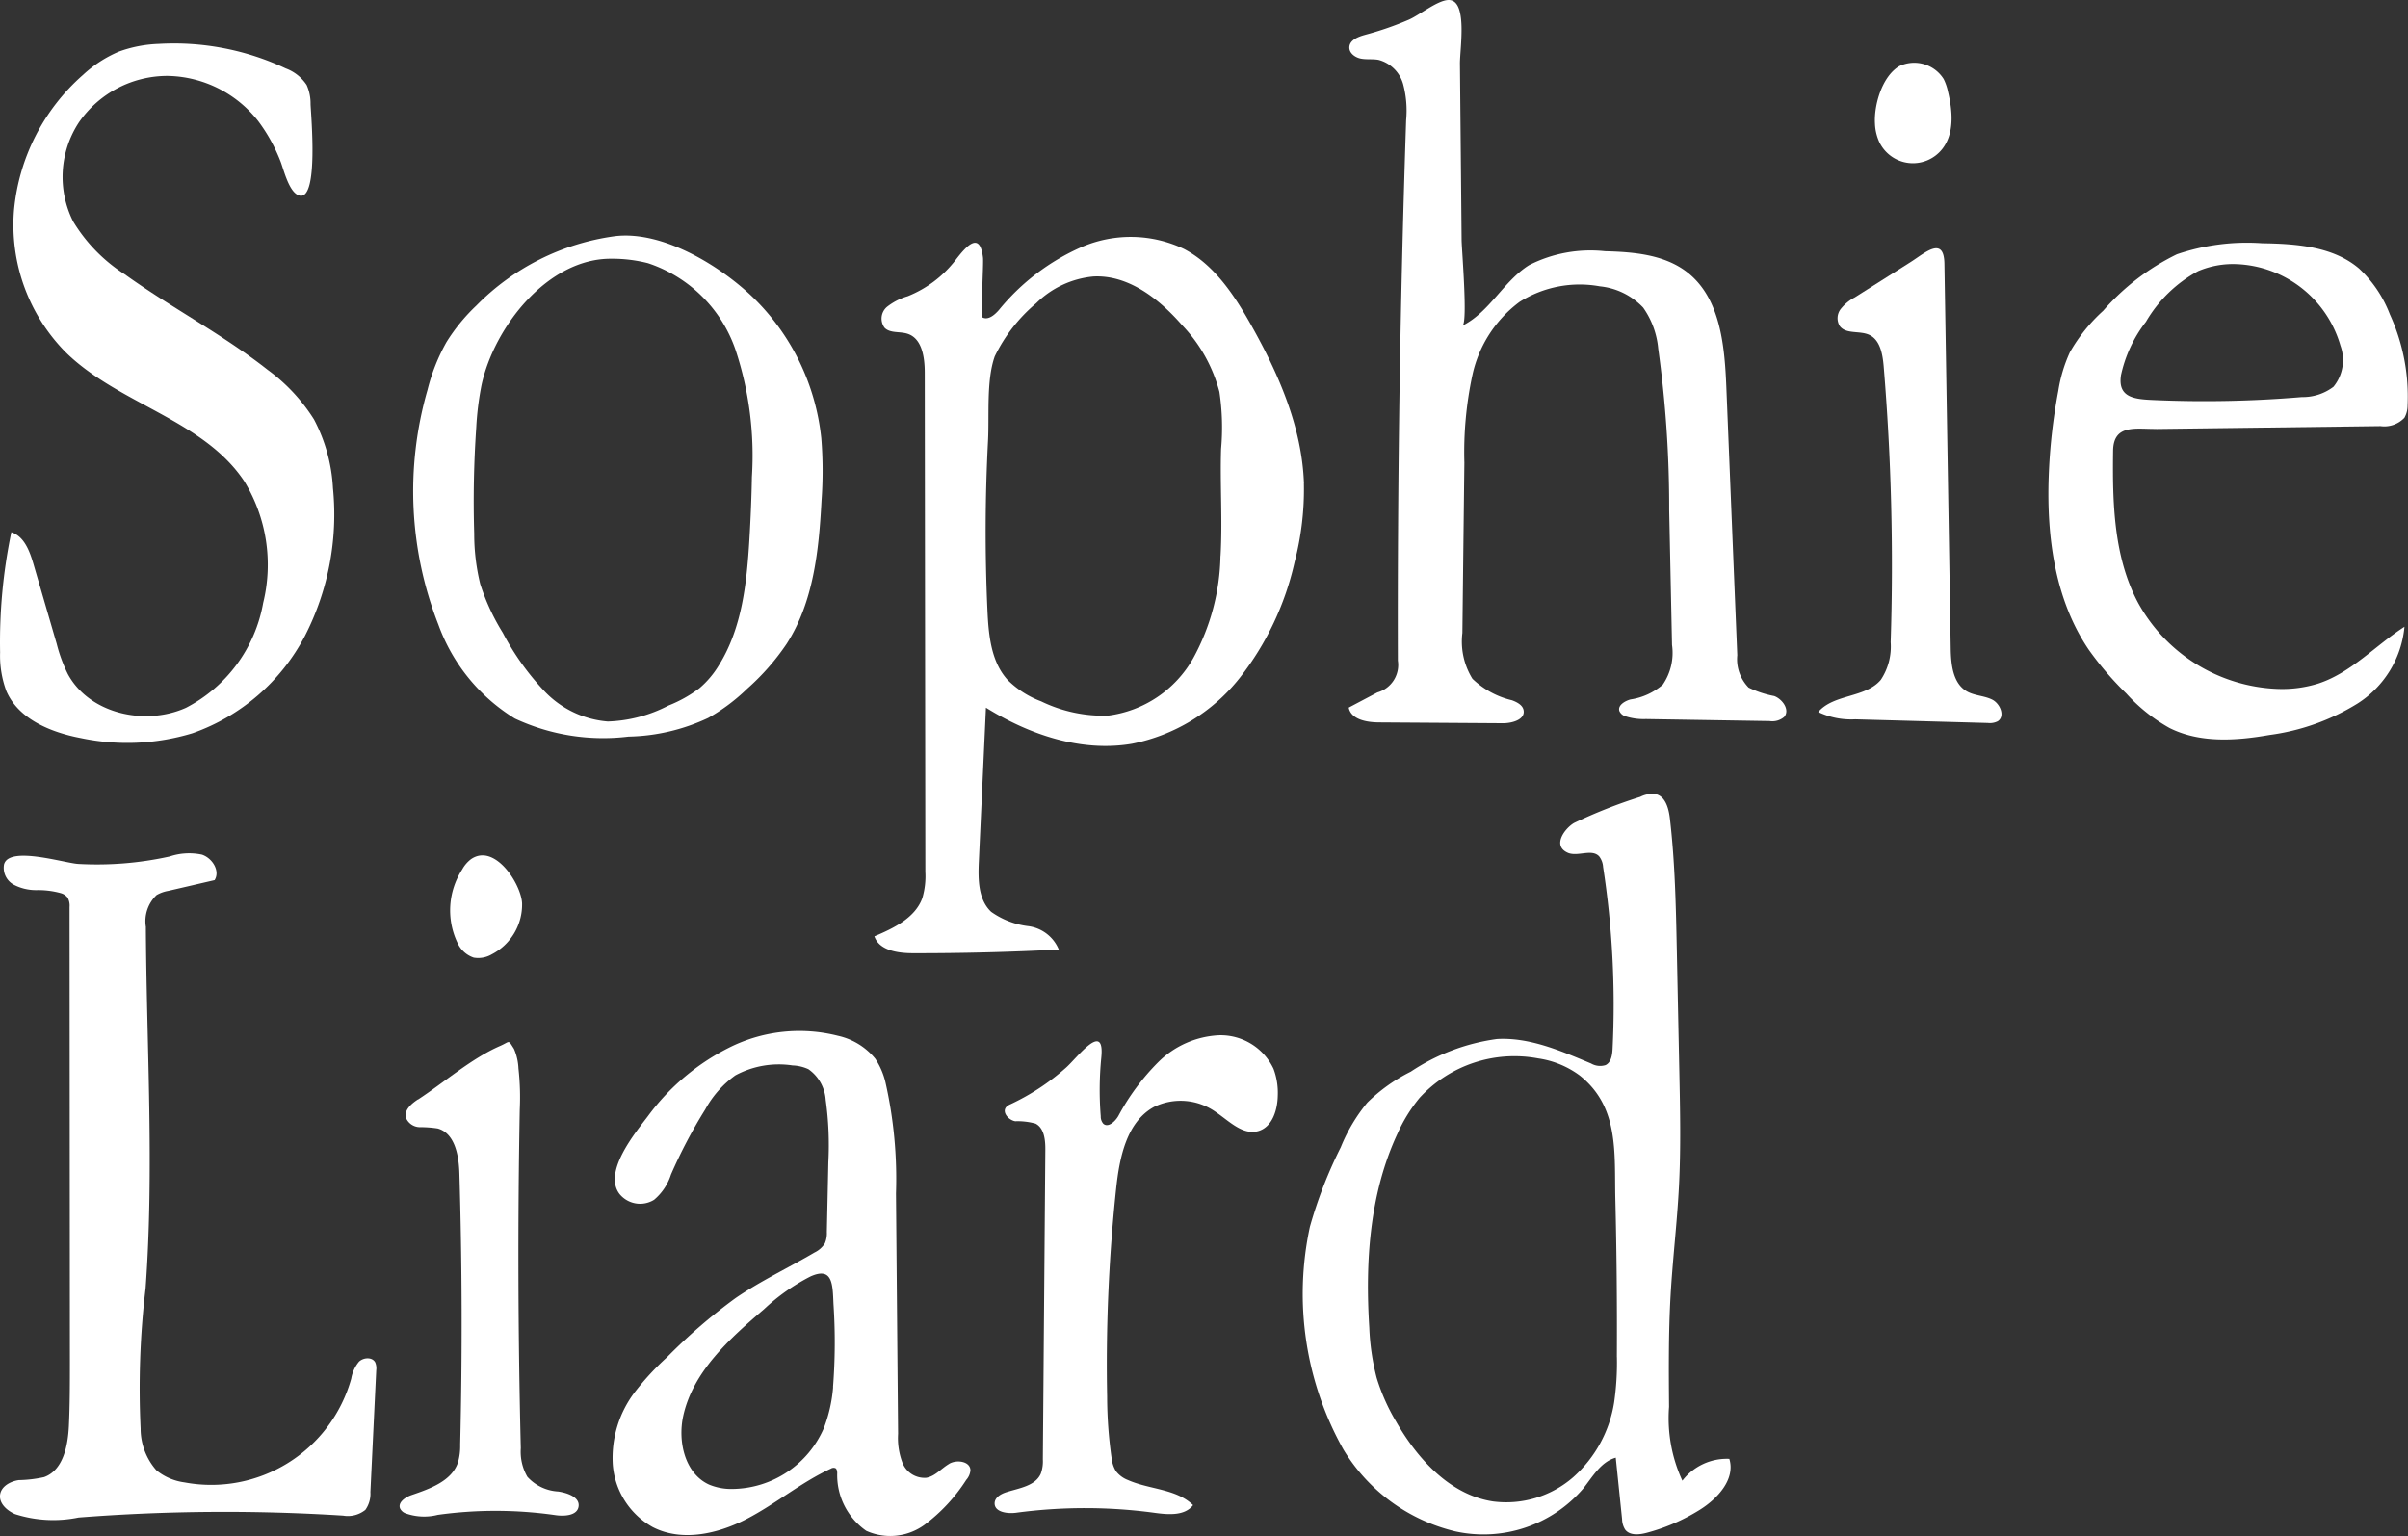
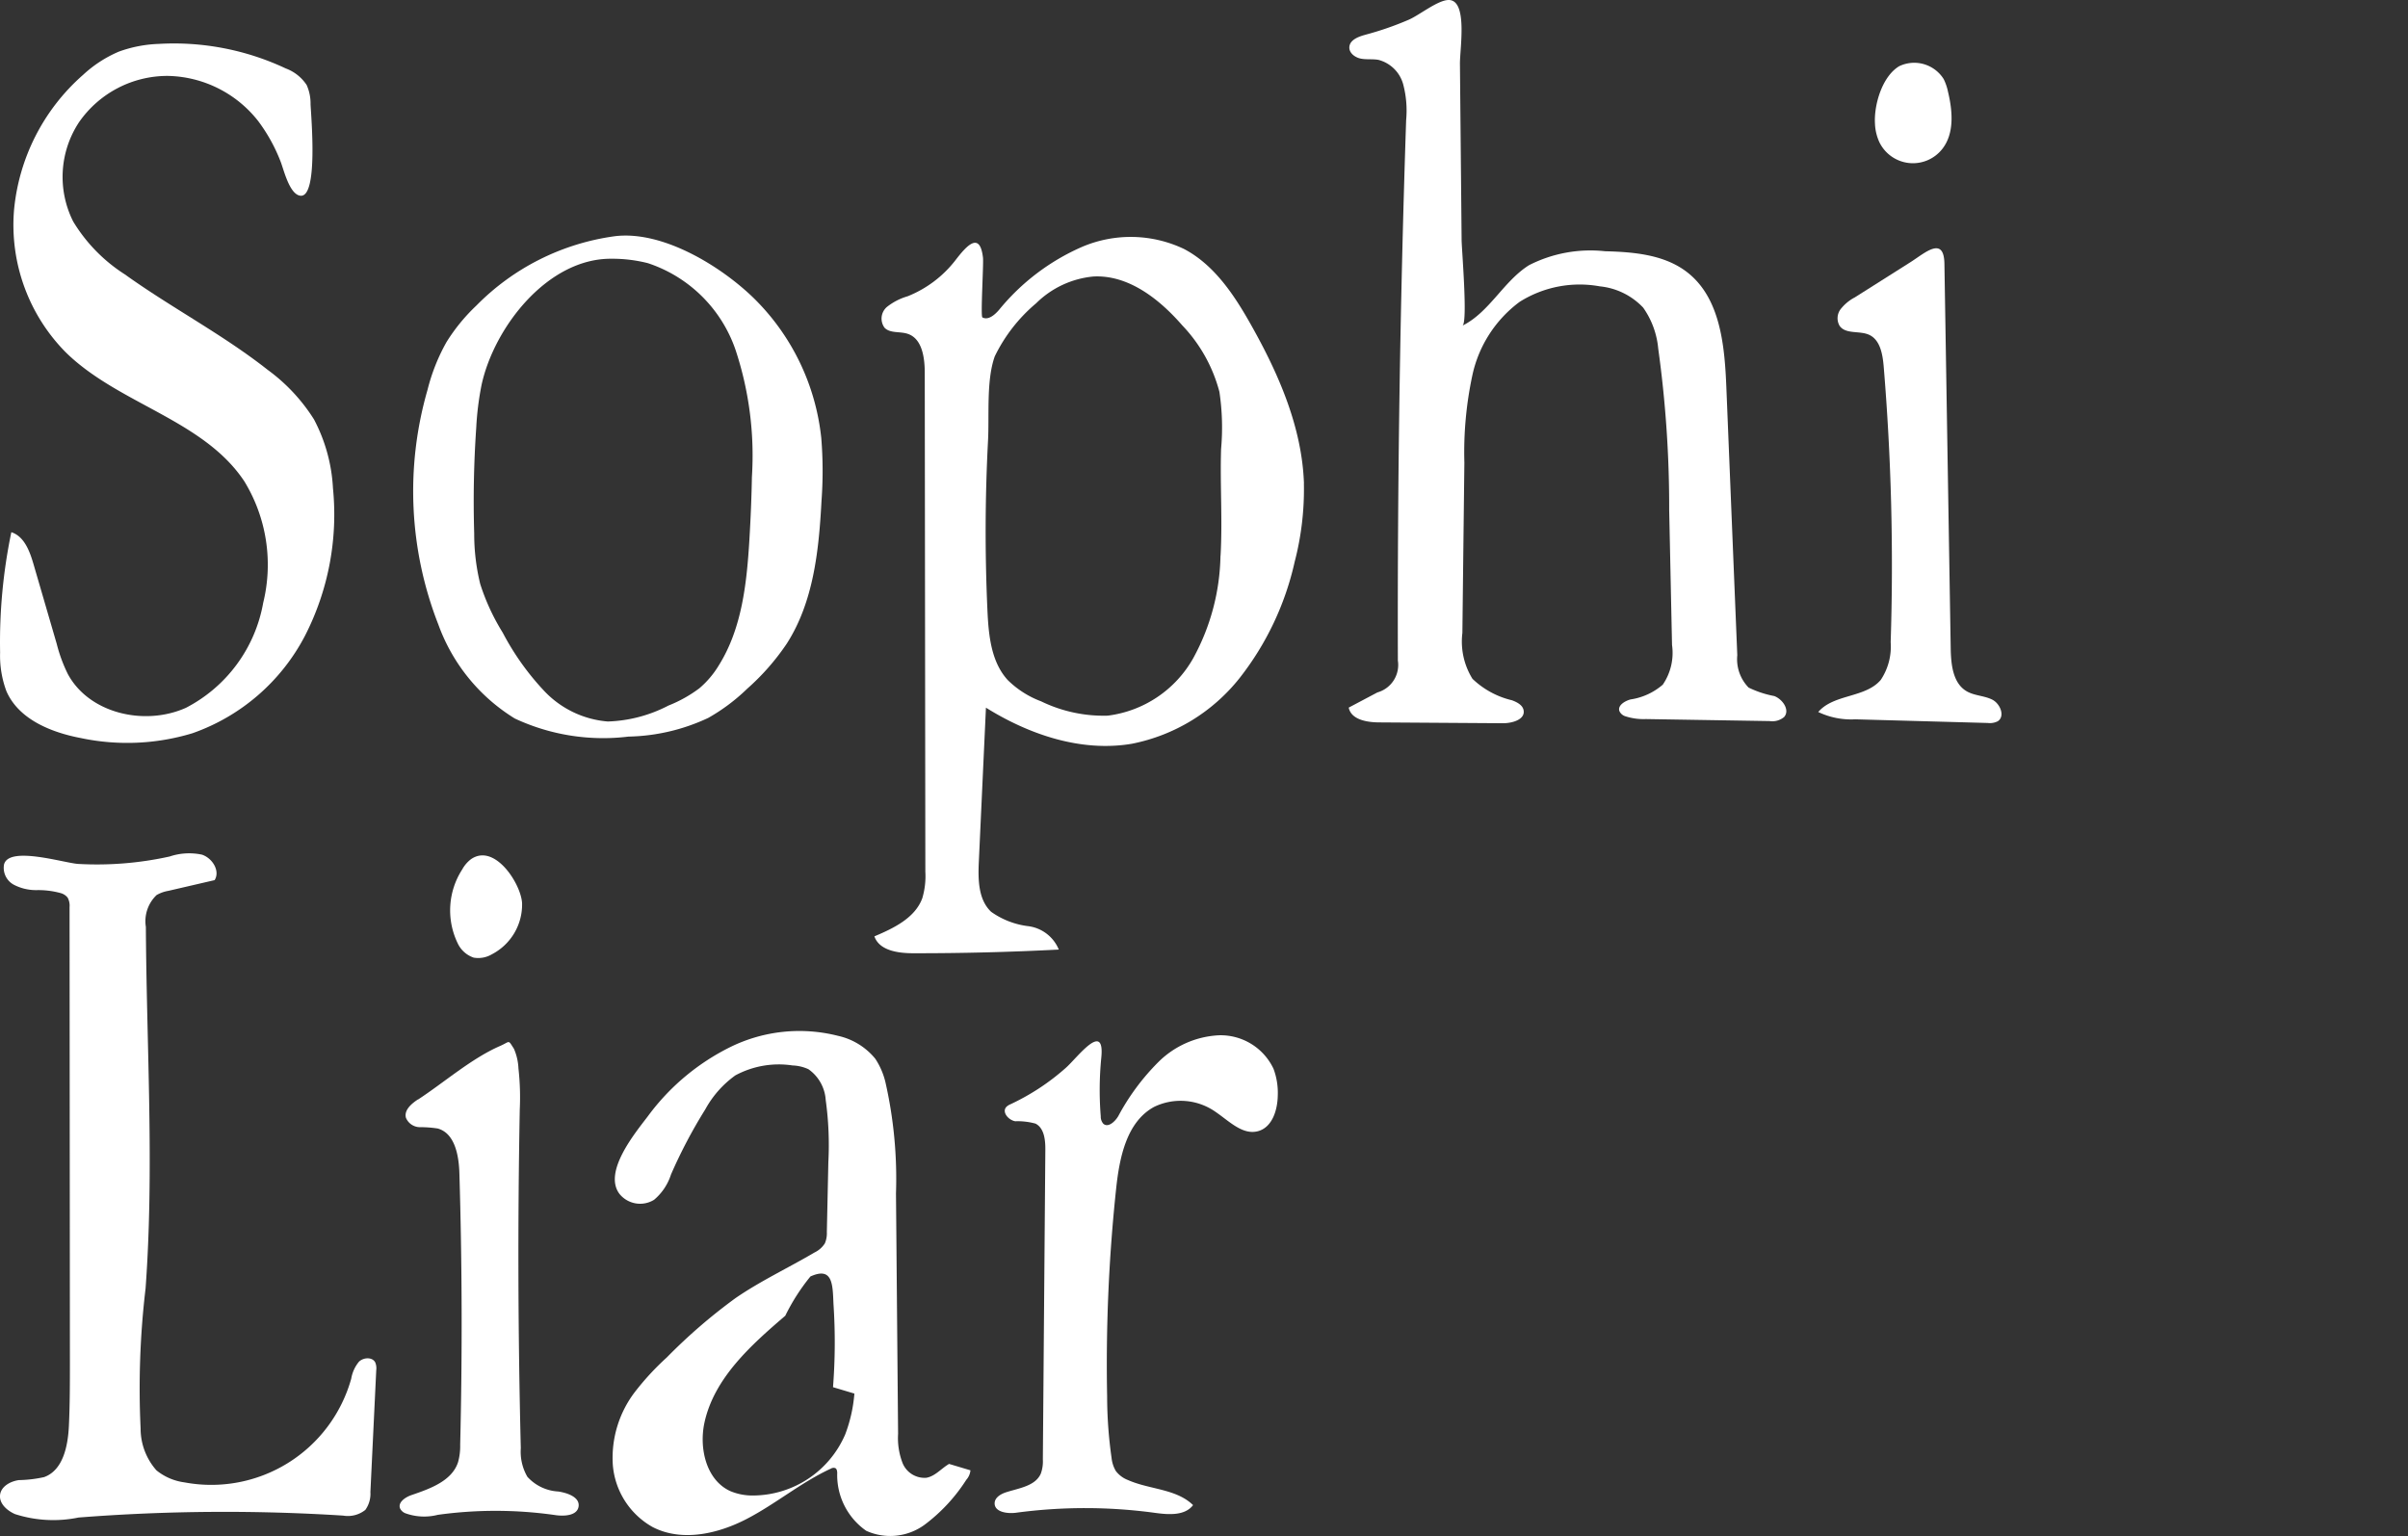
<svg xmlns="http://www.w3.org/2000/svg" width="160.001" height="102.101" viewBox="0 0 160.001 102.101">
  <rect x="0" y="0" width="160.001" height="102.101" fill="#333333" stroke="none" />
  <defs>
    <clipPath id="clip-path">
      <rect id="Rectangle_394" data-name="Rectangle 394" width="160.001" height="102.101" fill="none" />
    </clipPath>
  </defs>
  <g id="Group_1994" data-name="Group 1994" clip-path="url(#clip-path)">
    <path id="Path_2138" data-name="Path 2138" d="M20.635,7.22a3,3,0,0,0-.259-1.281,2.85,2.85,0,0,0-1.387-1.1,17.434,17.434,0,0,0-8.443-1.631A8.576,8.576,0,0,0,7.9,3.72a8.188,8.188,0,0,0-2.38,1.545A13.645,13.645,0,0,0,.93,14.276a12.046,12.046,0,0,0,3.44,9.431c3.514,3.446,9.15,4.473,11.867,8.575a10.631,10.631,0,0,1,1.25,8.075,9.77,9.77,0,0,1-5.132,6.973c-2.732,1.225-6.429.389-7.849-2.247a10.087,10.087,0,0,1-.736-2Q3,40.434,2.226,37.782c-.251-.863-.617-1.85-1.473-2.123a35.848,35.848,0,0,0-.746,7.99,6.746,6.746,0,0,0,.418,2.573c.807,1.863,2.95,2.738,4.944,3.118a14.917,14.917,0,0,0,7.419-.32,13.449,13.449,0,0,0,7.474-6.472,17.665,17.665,0,0,0,1.862-9.815,11,11,0,0,0-1.262-4.572,11.953,11.953,0,0,0-3.08-3.295c-2.988-2.354-6.394-4.123-9.485-6.34a10.8,10.8,0,0,1-3.434-3.515,6.594,6.594,0,0,1,.389-6.6,7.153,7.153,0,0,1,5.911-3.076,7.816,7.816,0,0,1,6,3.011A11.217,11.217,0,0,1,18.63,10.99c.214.52.591,2.225,1.332,2.307,1.187.131.714-5.213.673-6.077" transform="translate(0 -0.29)" fill="#fff" />
    <path id="Path_2139" data-name="Path 2139" d="M57.32,30.655A15.256,15.256,0,0,0,52.8,21.347c-2.171-2.1-6.013-4.465-9.183-4.081a15.906,15.906,0,0,0-9.21,4.61A12.23,12.23,0,0,0,32.423,24.3a12.738,12.738,0,0,0-1.262,3.176,24.3,24.3,0,0,0,.719,15.6,12.186,12.186,0,0,0,5.083,6.246,13.866,13.866,0,0,0,7.55,1.2,13.027,13.027,0,0,0,5.3-1.242A12.637,12.637,0,0,0,52.4,47.342a15.651,15.651,0,0,0,2.623-2.987c1.789-2.78,2.143-6.222,2.317-9.524a26.915,26.915,0,0,0-.019-4.176m-4.607,2.6c-.024,1.389-.084,2.778-.166,4.164-.174,2.889-.491,5.893-2.021,8.349a6.181,6.181,0,0,1-1.3,1.54,8.779,8.779,0,0,1-2.058,1.151,9.347,9.347,0,0,1-4.03,1.06A6.526,6.526,0,0,1,38.924,47.5a17.5,17.5,0,0,1-2.762-3.877,14.493,14.493,0,0,1-1.5-3.242,13.943,13.943,0,0,1-.4-3.348q-.106-3.515.134-7.028a19.716,19.716,0,0,1,.355-2.858c.841-3.852,4.4-8.418,8.634-8.382a9.6,9.6,0,0,1,2.416.293,9.22,9.22,0,0,1,5.833,5.786,22.326,22.326,0,0,1,1.081,8.406" transform="translate(-2.753 -1.569)" fill="#fff" />
    <path id="Path_2140" data-name="Path 2140" d="M92.466,33.711c-.128-3.727-1.671-7.261-3.5-10.513-1.118-1.992-2.444-4.006-4.466-5.071a8.236,8.236,0,0,0-6.783-.139A14.726,14.726,0,0,0,72.2,22.18c-.286.329-.716.7-1.1.494-.131-.071.088-3.556.039-3.973-.205-1.769-1.079-.805-1.82.159a7.563,7.563,0,0,1-3.184,2.408,4.014,4.014,0,0,0-1.376.707,1.023,1.023,0,0,0-.156,1.391c.38.381,1.025.226,1.536.4.959.318,1.13,1.579,1.131,2.589q.019,16.576.039,33.152a5.141,5.141,0,0,1-.2,1.758c-.476,1.317-1.9,2-3.185,2.543.329.949,1.574,1.122,2.579,1.122q4.838.007,9.673-.244a2.541,2.541,0,0,0-2.022-1.554,5.357,5.357,0,0,1-2.472-.955c-.865-.813-.873-2.16-.818-3.347l.472-10.22c2.888,1.8,6.332,2.964,9.686,2.4A12.13,12.13,0,0,0,88.2,46.629a19.315,19.315,0,0,0,3.648-7.707,19.122,19.122,0,0,0,.614-5.212m-5.543,4.817a14.666,14.666,0,0,1-1.813,6.8,7.6,7.6,0,0,1-5.683,3.814,9.505,9.505,0,0,1-4.42-.951,6.313,6.313,0,0,1-2.217-1.413c-1.111-1.212-1.276-2.992-1.351-4.634q-.256-5.635.039-11.277c.088-1.69-.122-4,.446-5.6a10.739,10.739,0,0,1,2.755-3.535,6.236,6.236,0,0,1,3.8-1.776c2.324-.122,4.377,1.491,5.905,3.247a10.119,10.119,0,0,1,2.469,4.42,15.983,15.983,0,0,1,.111,3.794c-.075,2.369.1,4.743-.036,7.109" transform="translate(-5.824 -1.579)" fill="#fff" />
    <path id="Path_2141" data-name="Path 2141" d="M99.688,2.316c-.46.123-1.023.343-1.047.817-.02.393.377.687.763.763s.786.012,1.172.083a2.308,2.308,0,0,1,1.639,1.611,6.824,6.824,0,0,1,.2,2.39q-.6,17.954-.55,35.923a1.894,1.894,0,0,1-1.359,2.114L98.6,47.026c.159.8,1.2.979,2.011.984l8.244.055c.615,0,1.464-.242,1.367-.849-.056-.355-.435-.551-.773-.676a5.69,5.69,0,0,1-2.627-1.427,4.694,4.694,0,0,1-.67-3.048q.065-5.659.132-11.317a24.452,24.452,0,0,1,.54-5.848,8.223,8.223,0,0,1,3.128-4.836,7.479,7.479,0,0,1,5.331-1.034,4.589,4.589,0,0,1,2.882,1.415,5.6,5.6,0,0,1,1,2.726,76.48,76.48,0,0,1,.728,10.709q.094,4.492.189,8.984a3.739,3.739,0,0,1-.614,2.637,4.219,4.219,0,0,1-2.143.983c-.389.105-.871.4-.738.778a.643.643,0,0,0,.406.344,3.9,3.9,0,0,0,1.354.182l8.214.133a1.219,1.219,0,0,0,.969-.27c.4-.454-.09-1.176-.653-1.392a6.752,6.752,0,0,1-1.706-.563,2.7,2.7,0,0,1-.753-2.152q-.364-8.911-.727-17.821c-.113-2.769-.4-5.906-2.585-7.617-1.51-1.184-3.557-1.36-5.475-1.409a8.987,8.987,0,0,0-5.044.923c-1.7,1.063-2.634,3.131-4.431,4.022.365-.183-.049-5.077-.055-5.688q-.027-2.9-.055-5.8-.029-2.956-.056-5.911c-.01-1,.546-4.307-.786-4.242-.725.035-1.924,1.013-2.62,1.312a20.843,20.843,0,0,1-2.892,1" transform="translate(-8.983 0)" fill="#fff" />
    <path id="Path_2142" data-name="Path 2142" d="M135.318,21.437a2.933,2.933,0,0,0-.905.763,1,1,0,0,0-.063,1.117c.409.565,1.317.3,1.952.586.733.332.9,1.279.97,2.08a159.5,159.5,0,0,1,.466,18.349,4,4,0,0,1-.653,2.5c-1.017,1.214-3.133.934-4.159,2.141a5.064,5.064,0,0,0,2.457.486l8.809.243a1.14,1.14,0,0,0,.663-.116c.5-.327.166-1.167-.37-1.436s-1.188-.255-1.705-.56c-.915-.54-1.036-1.791-1.053-2.854q-.21-12.776-.418-25.553c-.031-1.893-1.306-.707-2.251-.109l-3.739,2.366" transform="translate(-12.111 -1.654)" fill="#fff" />
    <path id="Path_2143" data-name="Path 2143" d="M137.071,8.623a3.255,3.255,0,0,0,.292,1.241,2.478,2.478,0,0,0,4.17.466c.827-1.038.7-2.53.39-3.821a3.425,3.425,0,0,0-.288-.84,2.311,2.311,0,0,0-2.953-.853C137.54,5.5,137,7.4,137.071,8.623" transform="translate(-12.488 -0.417)" fill="#fff" />
-     <path id="Path_2144" data-name="Path 2144" d="M156.93,30.129l4.926-.063,9.964-.127a1.839,1.839,0,0,0,1.585-.552,1.652,1.652,0,0,0,.212-.807,13.108,13.108,0,0,0-1.175-6.064,8.124,8.124,0,0,0-2.049-3.048c-1.722-1.469-4.17-1.648-6.433-1.681a14.444,14.444,0,0,0-5.67.733,15.544,15.544,0,0,0-4.9,3.756,11.171,11.171,0,0,0-2.21,2.751,9.749,9.749,0,0,0-.771,2.569,37.812,37.812,0,0,0-.638,5.731c-.139,3.995.421,8.178,2.669,11.482a21.156,21.156,0,0,0,2.489,2.9,11.3,11.3,0,0,0,2.867,2.29c2.02,1.016,4.42.854,6.646.465a14.775,14.775,0,0,0,5.825-2.073,6.785,6.785,0,0,0,3.143-5.118c-1.923,1.24-3.531,3.046-5.7,3.766a8.03,8.03,0,0,1-2.8.362,11.048,11.048,0,0,1-9.206-5.735c-1.617-3.039-1.7-6.639-1.654-10.081.021-1.805,1.521-1.443,2.878-1.461m-2.358-3.546a8.828,8.828,0,0,1,1.664-3.573,8.947,8.947,0,0,1,3.462-3.363,5.915,5.915,0,0,1,2.572-.467,7.493,7.493,0,0,1,6.89,5.421,2.8,2.8,0,0,1-.465,2.729,3.368,3.368,0,0,1-2.1.684,76.888,76.888,0,0,1-9.782.2c-1.286-.055-2.46-.127-2.238-1.634" transform="translate(-13.644 -1.62)" fill="#fff" />
    <path id="Path_2145" data-name="Path 2145" d="M.272,63.113A1.273,1.273,0,0,0,.9,64.471a3.192,3.192,0,0,0,1.548.368,5.62,5.62,0,0,1,1.591.2.886.886,0,0,1,.455.3,1.1,1.1,0,0,1,.128.628l.023,30.194c0,1.43,0,2.86-.067,4.288-.065,1.339-.388,2.947-1.647,3.4a8.408,8.408,0,0,1-1.684.2c-.561.082-1.172.415-1.242.978-.071.578.464,1.052,1,1.284a8.324,8.324,0,0,0,4.214.225,124.738,124.738,0,0,1,17.583-.128,1.855,1.855,0,0,0,1.474-.38,1.844,1.844,0,0,0,.336-1.183q.194-4.049.388-8.1a1.008,1.008,0,0,0-.067-.518c-.194-.371-.779-.338-1.081-.047a2.4,2.4,0,0,0-.514,1.127A9.657,9.657,0,0,1,12.258,104.2a3.729,3.729,0,0,1-1.863-.8,4.187,4.187,0,0,1-1.052-2.783,56.339,56.339,0,0,1,.33-9.306c.583-7.991.065-16.016.019-24.028a2.4,2.4,0,0,1,.713-2.116,2.352,2.352,0,0,1,.778-.279l3.078-.713c.381-.617-.154-1.466-.843-1.693a4.085,4.085,0,0,0-2.146.123,22.332,22.332,0,0,1-6.065.494c-.908-.05-4.575-1.21-4.934.015" transform="translate(0 -5.683)" fill="#fff" />
    <path id="Path_2146" data-name="Path 2146" d="M30.433,80.007c-.437.285-.933.713-.8,1.218a1.013,1.013,0,0,0,.925.627,7.515,7.515,0,0,1,1.183.087c1.149.315,1.411,1.8,1.445,2.992q.27,9.012.052,18.03a3.972,3.972,0,0,1-.143,1.16c-.411,1.246-1.853,1.756-3.094,2.181-.418.144-.927.494-.751.9a.667.667,0,0,0,.324.3,3.667,3.667,0,0,0,2.176.113,27.97,27.97,0,0,1,7.821.019c.6.086,1.444.033,1.534-.57.094-.62-.73-.906-1.35-1a2.981,2.981,0,0,1-2.053-.979,3.327,3.327,0,0,1-.436-1.9q-.279-11.25-.069-22.5a17.2,17.2,0,0,0-.086-2.729,3.7,3.7,0,0,0-.3-1.313c-.412-.639-.234-.487-.934-.183-1.89.825-3.715,2.427-5.444,3.557" transform="translate(-2.661 -6.941)" fill="#fff" />
    <path id="Path_2147" data-name="Path 2147" d="M34.313,62.783a2.151,2.151,0,0,0-.6.691,5.016,5.016,0,0,0-.308,4.905,1.811,1.811,0,0,0,1.07.963,1.783,1.783,0,0,0,1.207-.224,3.724,3.724,0,0,0,2.005-3.387c-.059-1.273-1.8-4-3.372-2.948" transform="translate(-2.997 -5.698)" fill="#fff" />
-     <path id="Path_2148" data-name="Path 2148" d="M67.141,104.157c-.517.3-.924.819-1.511.921a1.576,1.576,0,0,1-1.577-.973,4.614,4.614,0,0,1-.3-1.95q-.07-7.991-.14-15.979a28.984,28.984,0,0,0-.692-7.347,4.854,4.854,0,0,0-.684-1.6,4.43,4.43,0,0,0-2.472-1.521,10.411,10.411,0,0,0-7.1.715,15.118,15.118,0,0,0-5.538,4.628c-.851,1.118-2.988,3.7-1.887,5.16a1.763,1.763,0,0,0,2.3.392,3.62,3.62,0,0,0,1.121-1.674A33.108,33.108,0,0,1,50.939,80.6a6.794,6.794,0,0,1,2-2.264,6.085,6.085,0,0,1,3.8-.661,2.756,2.756,0,0,1,1.056.25,2.707,2.707,0,0,1,1.149,2.051,21.714,21.714,0,0,1,.175,4.125q-.049,2.325-.1,4.649a1.7,1.7,0,0,1-.13.746,1.658,1.658,0,0,1-.686.608c-1.742,1.025-3.584,1.887-5.25,3.032a36.665,36.665,0,0,0-4.569,3.945,17.84,17.84,0,0,0-2.144,2.327,7.224,7.224,0,0,0-1.443,4.8,5.21,5.21,0,0,0,2.643,4.143c1.931,1,4.32.466,6.25-.535s3.62-2.434,5.594-3.344a.339.339,0,0,1,.3-.035c.1.055.118.193.125.31a4.513,4.513,0,0,0,1.926,3.854,3.865,3.865,0,0,0,3.877-.4,11.371,11.371,0,0,0,2.771-2.985,1.1,1.1,0,0,0,.278-.634c-.012-.6-.9-.731-1.412-.435m-7.712-5.1a9.78,9.78,0,0,1-.612,2.719,6.7,6.7,0,0,1-6.087,4.055,3.824,3.824,0,0,1-1.528-.284c-1.611-.719-2.11-2.845-1.733-4.568.647-2.951,3.074-5.13,5.369-7.095A13.47,13.47,0,0,1,57.928,91.7c1.484-.673,1.477.528,1.531,1.81a38.426,38.426,0,0,1-.03,5.547" transform="translate(-4.079 -6.867)" fill="#fff" />
+     <path id="Path_2148" data-name="Path 2148" d="M67.141,104.157c-.517.3-.924.819-1.511.921a1.576,1.576,0,0,1-1.577-.973,4.614,4.614,0,0,1-.3-1.95q-.07-7.991-.14-15.979a28.984,28.984,0,0,0-.692-7.347,4.854,4.854,0,0,0-.684-1.6,4.43,4.43,0,0,0-2.472-1.521,10.411,10.411,0,0,0-7.1.715,15.118,15.118,0,0,0-5.538,4.628c-.851,1.118-2.988,3.7-1.887,5.16a1.763,1.763,0,0,0,2.3.392,3.62,3.62,0,0,0,1.121-1.674A33.108,33.108,0,0,1,50.939,80.6a6.794,6.794,0,0,1,2-2.264,6.085,6.085,0,0,1,3.8-.661,2.756,2.756,0,0,1,1.056.25,2.707,2.707,0,0,1,1.149,2.051,21.714,21.714,0,0,1,.175,4.125q-.049,2.325-.1,4.649a1.7,1.7,0,0,1-.13.746,1.658,1.658,0,0,1-.686.608c-1.742,1.025-3.584,1.887-5.25,3.032a36.665,36.665,0,0,0-4.569,3.945,17.84,17.84,0,0,0-2.144,2.327,7.224,7.224,0,0,0-1.443,4.8,5.21,5.21,0,0,0,2.643,4.143c1.931,1,4.32.466,6.25-.535s3.62-2.434,5.594-3.344a.339.339,0,0,1,.3-.035c.1.055.118.193.125.31a4.513,4.513,0,0,0,1.926,3.854,3.865,3.865,0,0,0,3.877-.4,11.371,11.371,0,0,0,2.771-2.985,1.1,1.1,0,0,0,.278-.634m-7.712-5.1a9.78,9.78,0,0,1-.612,2.719,6.7,6.7,0,0,1-6.087,4.055,3.824,3.824,0,0,1-1.528-.284c-1.611-.719-2.11-2.845-1.733-4.568.647-2.951,3.074-5.13,5.369-7.095A13.47,13.47,0,0,1,57.928,91.7c1.484-.673,1.477.528,1.531,1.81a38.426,38.426,0,0,1-.03,5.547" transform="translate(-4.079 -6.867)" fill="#fff" />
    <path id="Path_2149" data-name="Path 2149" d="M73.779,80.28a.85.85,0,0,0-.294.189c-.3.344.15.871.6.945a4.492,4.492,0,0,1,1.345.157c.586.3.659,1.1.653,1.756q-.083,10.28-.165,20.56a2.385,2.385,0,0,1-.135.943c-.361.828-1.442.963-2.3,1.239-.356.114-.753.344-.768.717-.025.6.837.725,1.433.644a34.336,34.336,0,0,1,9.214.009c.9.123,1.988.208,2.537-.514-1.116-1.092-2.9-1.032-4.325-1.666a1.84,1.84,0,0,1-.806-.6,2.142,2.142,0,0,1-.285-.879,29.136,29.136,0,0,1-.294-4.089,110.179,110.179,0,0,1,.6-13.809c.22-2.063.694-4.422,2.514-5.419a4.037,4.037,0,0,1,4.118.347c.88.6,1.78,1.547,2.806,1.26.933-.261,1.287-1.4,1.3-2.373a4.535,4.535,0,0,0-.283-1.77A3.885,3.885,0,0,0,87.634,75.7a6.127,6.127,0,0,0-4.029,1.768,15.2,15.2,0,0,0-2.673,3.6c-.218.374-.686.8-1,.507a.717.717,0,0,1-.167-.488A21.859,21.859,0,0,1,79.8,77.2c.254-2.52-1.605,0-2.34.651a15.24,15.24,0,0,1-3.686,2.43" transform="translate(-6.625 -6.897)" fill="#fff" />
-     <path id="Path_2150" data-name="Path 2150" d="M123.586,102.241a3.727,3.727,0,0,0-3.124,1.452,9.913,9.913,0,0,1-.884-4.908c-.02-2.459-.039-4.922.1-7.378.138-2.432.434-4.853.559-7.286.13-2.519.077-5.043.025-7.564q-.085-4.055-.168-8.109c-.06-2.924-.121-5.852-.46-8.757-.076-.657-.281-1.451-.921-1.621a1.709,1.709,0,0,0-1.047.175,33.3,33.3,0,0,0-4.4,1.736c-.609.354-1.512,1.539-.371,2,.663.238,1.552-.294,2.036.217a1.283,1.283,0,0,1,.264.707,60.117,60.117,0,0,1,.63,12.082c-.02.414-.092.9-.464,1.087a1.2,1.2,0,0,1-.964-.106c-2.006-.836-4.081-1.751-6.25-1.628a13.6,13.6,0,0,0-5.731,2.17,11.316,11.316,0,0,0-2.886,2.056,11.322,11.322,0,0,0-1.766,2.968,29.6,29.6,0,0,0-2.051,5.282,21.136,21.136,0,0,0,2.236,14.82,11.918,11.918,0,0,0,7.423,5.425,8.728,8.728,0,0,0,8.505-2.85c.627-.794,1.182-1.781,2.159-2.048l.42,4.084a1.362,1.362,0,0,0,.2.689c.3.413.932.354,1.428.223a12.875,12.875,0,0,0,3.535-1.531c1.192-.744,2.375-2.038,1.965-3.382m-7.472-6.771a18.5,18.5,0,0,1-.183,3.01,8.416,8.416,0,0,1-2.707,4.964,6.774,6.774,0,0,1-5.352,1.62c-2.851-.439-5.01-2.822-6.442-5.326a13.178,13.178,0,0,1-1.276-2.878,15.593,15.593,0,0,1-.492-3.34c-.279-4.385.017-8.924,1.875-12.9a10.339,10.339,0,0,1,1.468-2.376,8.554,8.554,0,0,1,7.876-2.619,6.084,6.084,0,0,1,2.762,1.134c2.65,2.1,2.294,5.189,2.368,8.224q.128,5.245.1,10.491" transform="translate(-8.676 -5.288)" fill="#fff" />
  </g>
</svg>